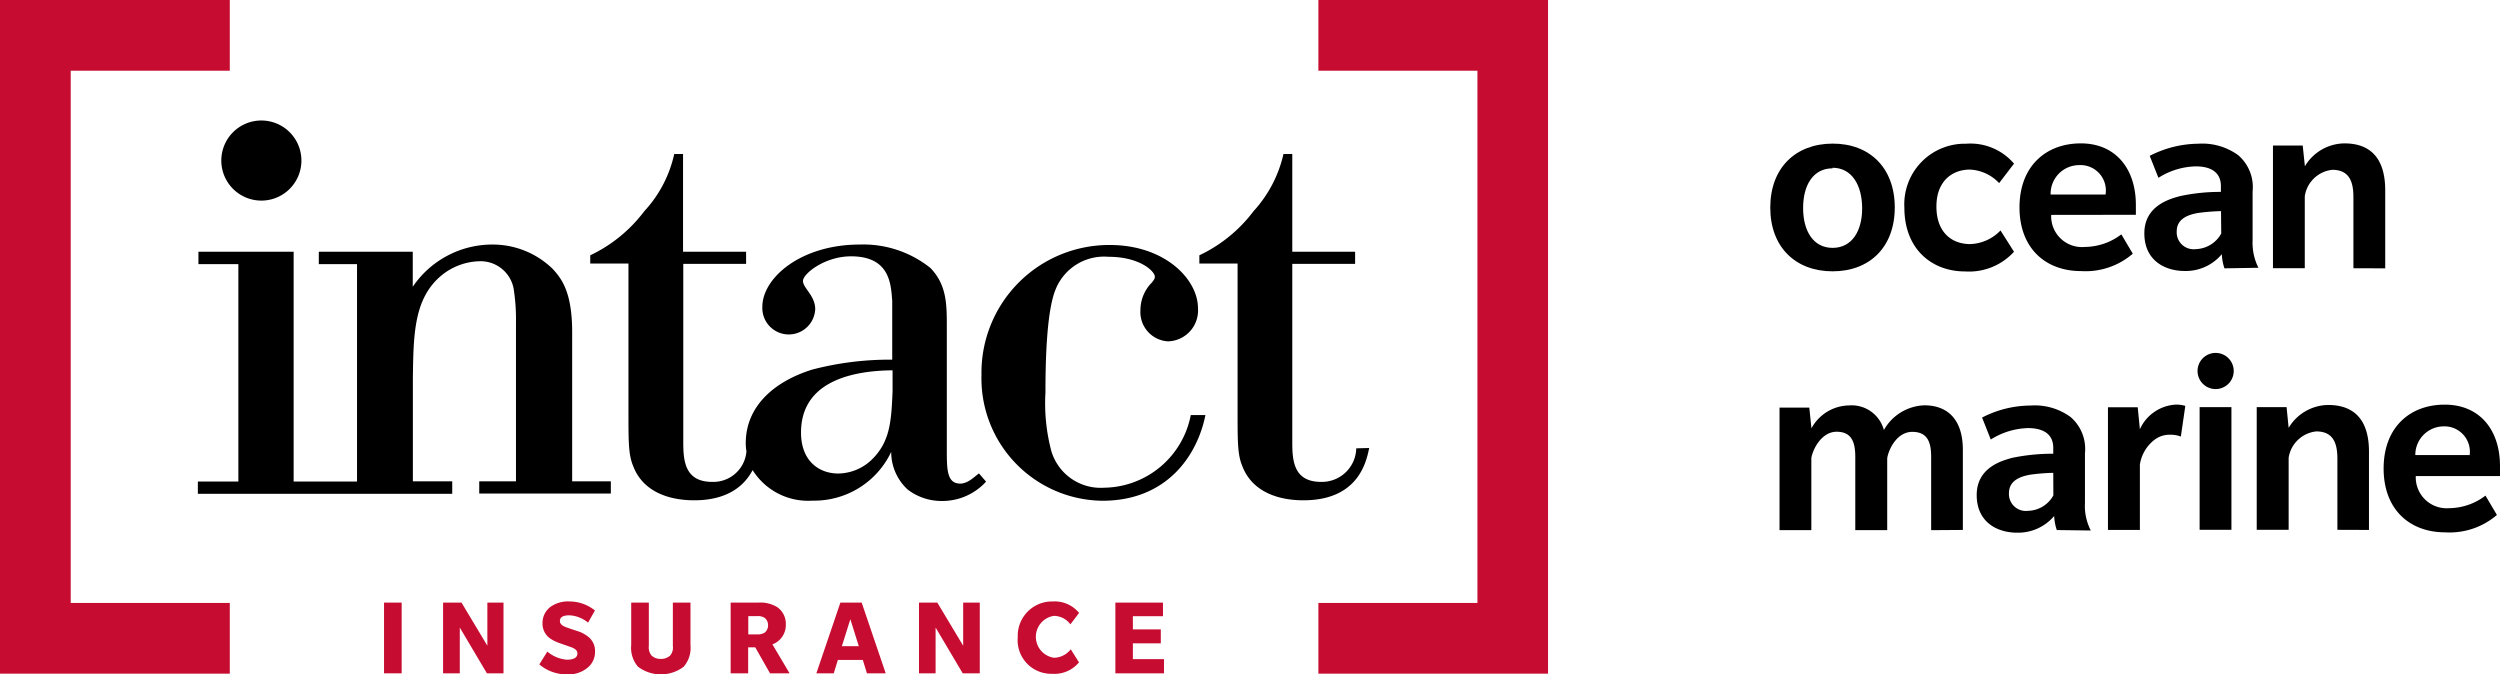
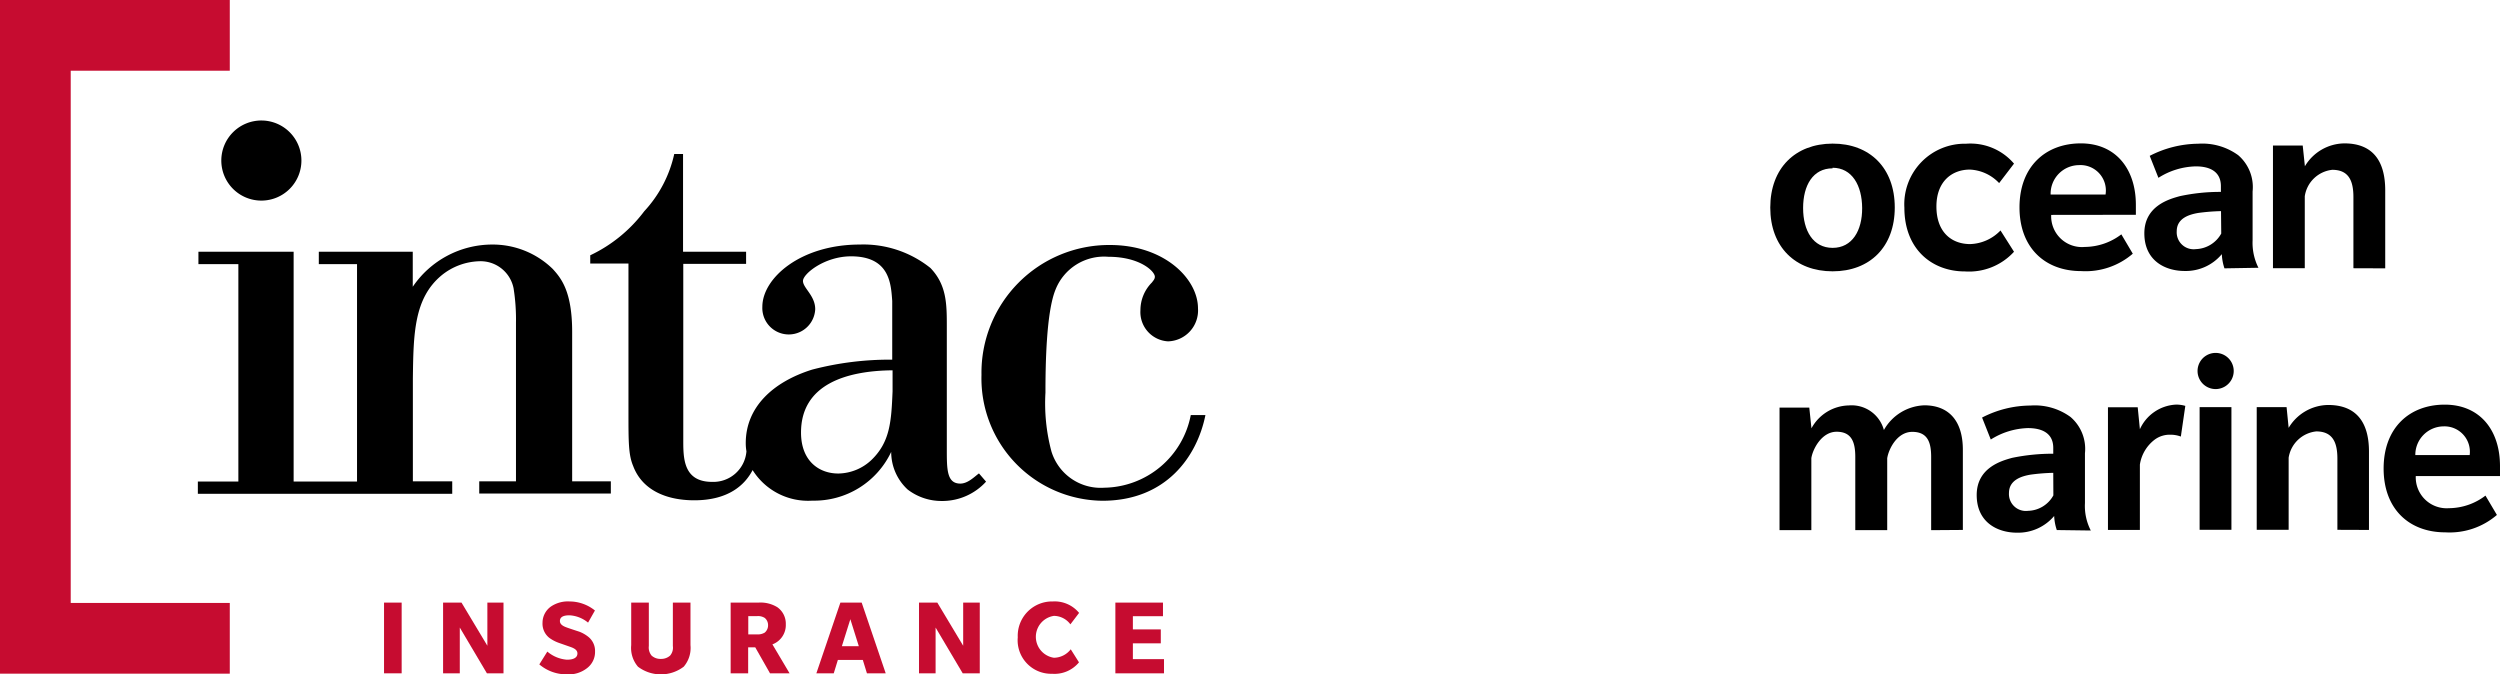
<svg xmlns="http://www.w3.org/2000/svg" viewBox="0 0 218.47 58.93">
  <defs>
    <style>.cls-1{fill:#c60c30;}</style>
  </defs>
  <title>L_Intact_ins_Horiz_Ocean_Marine_rgb</title>
  <g id="Calque_2" data-name="Calque 2">
    <g id="Calque_1-2" data-name="Calque 1">
      <path d="M160.15,23.71c-3.25,0-5.45-2.12-5.45-5.57s2.19-5.58,5.44-5.59,5.44,2.12,5.44,5.58S163.39,23.71,160.15,23.71Zm0-9c-1.72,0-2.58,1.49-2.58,3.47s.87,3.48,2.58,3.48,2.59-1.51,2.58-3.48S161.85,14.66,160.14,14.66Z" />
      <path d="M176,22a5.32,5.32,0,0,1-4.29,1.72c-2.86,0-5.29-1.92-5.29-5.57a5.29,5.29,0,0,1,5.39-5.59A5,5,0,0,1,176,14.3L174.7,16a3.73,3.73,0,0,0-2.56-1.18c-1.53,0-2.93,1-2.92,3.25s1.35,3.26,2.95,3.26a3.84,3.84,0,0,0,2.65-1.19Z" />
      <path d="M179.25,18.78a2.69,2.69,0,0,0,2.93,2.8,5.34,5.34,0,0,0,3.2-1.1l1,1.69a6.32,6.32,0,0,1-4.52,1.52c-3.11,0-5.38-2-5.38-5.57s2.28-5.58,5.34-5.59,4.83,2.22,4.83,5.37v.87Zm2.42-4.35A2.5,2.5,0,0,0,179.2,17H184A2.22,2.22,0,0,0,181.67,14.43Z" />
      <path d="M194.39,23.45a4.56,4.56,0,0,1-.23-1.24,4.09,4.09,0,0,1-3.25,1.47c-1.69,0-3.52-.89-3.52-3.29s2.19-3,3.11-3.25a16.63,16.63,0,0,1,3.58-.37v-.5c0-1.3-1-1.74-2.22-1.73a6.32,6.32,0,0,0-3.24,1l-.76-1.92a9.41,9.41,0,0,1,4.23-1.06,5.33,5.33,0,0,1,3.5,1,3.67,3.67,0,0,1,1.26,3.17V21a4.86,4.86,0,0,0,.51,2.4Zm-.3-5a17.62,17.62,0,0,0-2,.16c-.68.12-1.87.41-1.87,1.6a1.48,1.48,0,0,0,1.67,1.56,2.63,2.63,0,0,0,2.22-1.36Z" />
      <path d="M205.66,23.44V17.22c0-1.42-.41-2.38-1.85-2.38a2.72,2.72,0,0,0-2.4,2.31v6.29h-2.78V12.72h2.6l.19,1.81a4.07,4.07,0,0,1,3.45-2c2.4,0,3.56,1.44,3.57,4.07v6.85Z" />
      <path d="M168.76,46.33v-6.4c0-1.26-.3-2.19-1.65-2.19s-2.08,1.55-2.19,2.31v6.28h-2.79v-6.4c0-1.26-.3-2.2-1.63-2.2s-2.1,1.56-2.21,2.31v6.29h-2.78V35.62h2.6l.19,1.81a3.8,3.8,0,0,1,3.26-2,2.92,2.92,0,0,1,3.07,2.15,4.22,4.22,0,0,1,3.54-2.16c2,0,3.36,1.21,3.36,3.89v7Z" />
      <path d="M179.74,46.32a4.44,4.44,0,0,1-.23-1.23,4.12,4.12,0,0,1-3.25,1.46c-1.69,0-3.52-.89-3.52-3.29s2.19-3,3.1-3.25a17.5,17.5,0,0,1,3.59-.36v-.51c0-1.3-1-1.73-2.22-1.73a6.39,6.39,0,0,0-3.24,1l-.76-1.92a9.28,9.28,0,0,1,4.23-1.05,5.29,5.29,0,0,1,3.5,1,3.67,3.67,0,0,1,1.26,3.17v4.35a4.68,4.68,0,0,0,.51,2.4Zm-.31-5a17.65,17.65,0,0,0-2,.16c-.68.12-1.87.42-1.87,1.6a1.48,1.48,0,0,0,1.67,1.56,2.59,2.59,0,0,0,2.21-1.35Z" />
      <path d="M190.58,38.15a2.52,2.52,0,0,0-.89-.16,2.2,2.2,0,0,0-1.37.41A3.37,3.37,0,0,0,187,40.6v5.71h-2.79V35.59h2.6l.19,1.92a3.66,3.66,0,0,1,3.11-2.15,2.66,2.66,0,0,1,.86.11Z" />
      <path d="M193.62,34a1.58,1.58,0,1,1,0-3.16,1.58,1.58,0,1,1,0,3.16Zm-1.4,12.3,0-10.72H195V46.3Z" />
      <path d="M204.26,46.3V40.08c0-1.42-.41-2.38-1.85-2.38A2.73,2.73,0,0,0,200,40V46.3h-2.79V35.58h2.61l.18,1.81a4.08,4.08,0,0,1,3.45-2c2.4,0,3.57,1.44,3.57,4.07v6.85Z" />
      <path d="M211.11,41.6A2.7,2.7,0,0,0,214,44.41a5.31,5.31,0,0,0,3.2-1.1l1,1.69a6.34,6.34,0,0,1-4.52,1.52c-3.11,0-5.38-2-5.38-5.58s2.28-5.58,5.34-5.58,4.83,2.21,4.83,5.37v.87Zm2.42-4.34a2.49,2.49,0,0,0-2.46,2.51h4.75A2.22,2.22,0,0,0,213.53,37.26Z" />
      <polygon class="cls-1" points="20.08 58.87 0 58.87 0 0 20.08 0 20.08 6.18 6.18 6.18 6.18 52.69 20.08 52.69 20.08 58.87 20.08 58.87" />
-       <polygon class="cls-1" points="135.28 58.87 115.21 58.87 115.21 52.69 129.11 52.69 129.11 6.18 115.21 6.18 115.21 0 135.28 0 135.28 58.87 135.28 58.87" />
      <path d="M50,29c0-3.59-1-4.72-1.69-5.49A7.51,7.51,0,0,0,43,21.37a8.4,8.4,0,0,0-6.93,3.69V22H27.86v1.08H31.2v19H25.66V22H17.34v1.08h3.49v19H17.29v1.07H39.52V42.06H36.08v-9c.05-3.91.1-7,2.51-9a5.46,5.46,0,0,1,3.29-1.23,2.94,2.94,0,0,1,3,2.36,17.3,17.3,0,0,1,.21,3V42.06H41.88v1.07h11.5V42.06H50Z" />
      <path d="M83.92,42.26c-1.18,0-1.18-1.23-1.18-3V28.55c0-1.95,0-3.64-1.43-5.13a9.38,9.38,0,0,0-6.17-2.05c-5.18,0-8.52,2.93-8.52,5.44a2.31,2.31,0,0,0,4.62.21c0-1.19-1.07-1.85-1.07-2.47s1.89-2.15,4.2-2.15c3.39,0,3.49,2.41,3.6,3.9v5.13a26.77,26.77,0,0,0-7,.87c-3.44,1.08-5.8,3.29-5.8,6.42a4.2,4.2,0,0,0,.06.72,2.9,2.9,0,0,1-3,2.67c-2.57,0-2.52-2.16-2.52-3.75V23.06h5.49V22H59.69V13.46h-.77a10.74,10.74,0,0,1-2.62,5,12.7,12.7,0,0,1-4.72,3.85v.72h3.34V36c0,2.62,0,3.75.41,4.72.77,2.06,2.82,3,5.34,3,3,0,4.43-1.35,5.1-2.64A5.72,5.72,0,0,0,71,43.75a7.44,7.44,0,0,0,6.88-4.26,4.46,4.46,0,0,0,1.44,3.29,4.86,4.86,0,0,0,3,1,5.17,5.17,0,0,0,3.85-1.69l-.62-.72C85.16,41.65,84.59,42.26,83.92,42.26ZM78,34.2c-.11,2.62-.21,4.42-1.85,6a4.3,4.3,0,0,1-2.87,1.18C71.6,41.39,70,40.31,70,37.8c0-4.21,3.95-5.4,8-5.44Z" />
      <path d="M96.5,42.62a4.5,4.5,0,0,1-4.62-3.18,16.27,16.27,0,0,1-.52-5.13c0-2.32.06-7,.88-9a4.56,4.56,0,0,1,4.62-2.87c2.77,0,4.06,1.28,4.06,1.74,0,.2-.11.31-.26.51a3.43,3.43,0,0,0-1,2.42,2.56,2.56,0,0,0,2.42,2.72,2.7,2.7,0,0,0,2.61-2.88c0-2.57-2.92-5.54-7.7-5.54A11.16,11.16,0,0,0,85.77,32.76a10.69,10.69,0,0,0,10.57,11c5.55,0,8.27-3.85,9-7.49h-1.28A7.82,7.82,0,0,1,96.5,42.62Z" />
-       <path d="M118.52,39.18a3,3,0,0,1-3.08,2.93c-2.57,0-2.51-2.16-2.51-3.75V23.06h5.49V22h-5.49V13.46h-.77a11,11,0,0,1-2.62,5,12.73,12.73,0,0,1-4.73,3.85v.72h3.34V36c0,2.62,0,3.75.41,4.72.77,2.06,2.83,3,5.34,3,4.78,0,5.5-3.33,5.75-4.57Z" />
      <path d="M22.85,17.53A3.5,3.5,0,1,0,19.34,14,3.5,3.5,0,0,0,22.85,17.53Z" />
      <path class="cls-1" d="M33.56,58.84V52.66H35.1v6.18Z" />
      <path class="cls-1" d="M42.55,58.84l-2.37-4v4H38.72V52.66h1.61l2.26,3.77V52.66H44v6.18Z" />
      <path class="cls-1" d="M51.39,54.41a2.79,2.79,0,0,0-1.62-.64c-.56,0-.84.16-.84.5s.38.48.56.55.94.32,1.13.38a2.91,2.91,0,0,1,.79.45A1.57,1.57,0,0,1,52,56.93a1.77,1.77,0,0,1-.69,1.45,2.6,2.6,0,0,1-1.79.55,3.65,3.65,0,0,1-2.39-.87l.7-1.12a3,3,0,0,0,1.71.71c.62,0,.92-.2.92-.55s-.4-.49-.62-.57l-1-.35a3.22,3.22,0,0,1-.85-.45,1.58,1.58,0,0,1-.58-1.31A1.74,1.74,0,0,1,48.15,53a2.65,2.65,0,0,1,1.63-.44,3.55,3.55,0,0,1,2.21.79Z" />
      <path class="cls-1" d="M58.8,52.66h1.54v3.72a2.52,2.52,0,0,1-.59,1.88,3.31,3.31,0,0,1-4,0,2.52,2.52,0,0,1-.59-1.88V52.66H56.7v3.79a1.11,1.11,0,0,0,.24.84,1.14,1.14,0,0,0,.81.29,1.16,1.16,0,0,0,.81-.29,1.07,1.07,0,0,0,.24-.84Z" />
      <path class="cls-1" d="M67.29,58.84,66,56.57h-.62v2.27H63.85V52.66h2.44a2.79,2.79,0,0,1,1.65.41,1.76,1.76,0,0,1,.73,1.48,1.8,1.8,0,0,1-1.17,1.76L69,58.84ZM66.83,54a1.08,1.08,0,0,0-.65-.16h-.79v1.6h.79a1.16,1.16,0,0,0,.65-.16.82.82,0,0,0,.29-.65A.81.81,0,0,0,66.83,54Z" />
      <path class="cls-1" d="M75.76,58.84l-.36-1.17H73.22l-.36,1.17H71.34l2.1-6.18H75.3l2.1,6.18Zm-1.45-4.73-.74,2.36h1.48Z" />
      <path class="cls-1" d="M84.13,58.84l-2.37-4v4H80.31V52.66h1.6l2.26,3.77V52.66h1.45v6.18Z" />
      <path class="cls-1" d="M94.29,57.88a2.77,2.77,0,0,1-2.35,1,2.93,2.93,0,0,1-3-3.19A3,3,0,0,1,92,52.56a2.77,2.77,0,0,1,2.3,1l-.76,1a1.81,1.81,0,0,0-1.44-.74,1.85,1.85,0,0,0,0,3.66,1.88,1.88,0,0,0,1.47-.74Z" />
      <path class="cls-1" d="M97.47,58.84V52.66h4.16v1.19H99V55h2.44v1.22H99V57.6h2.72v1.24Z" />
    </g>
  </g>
</svg>